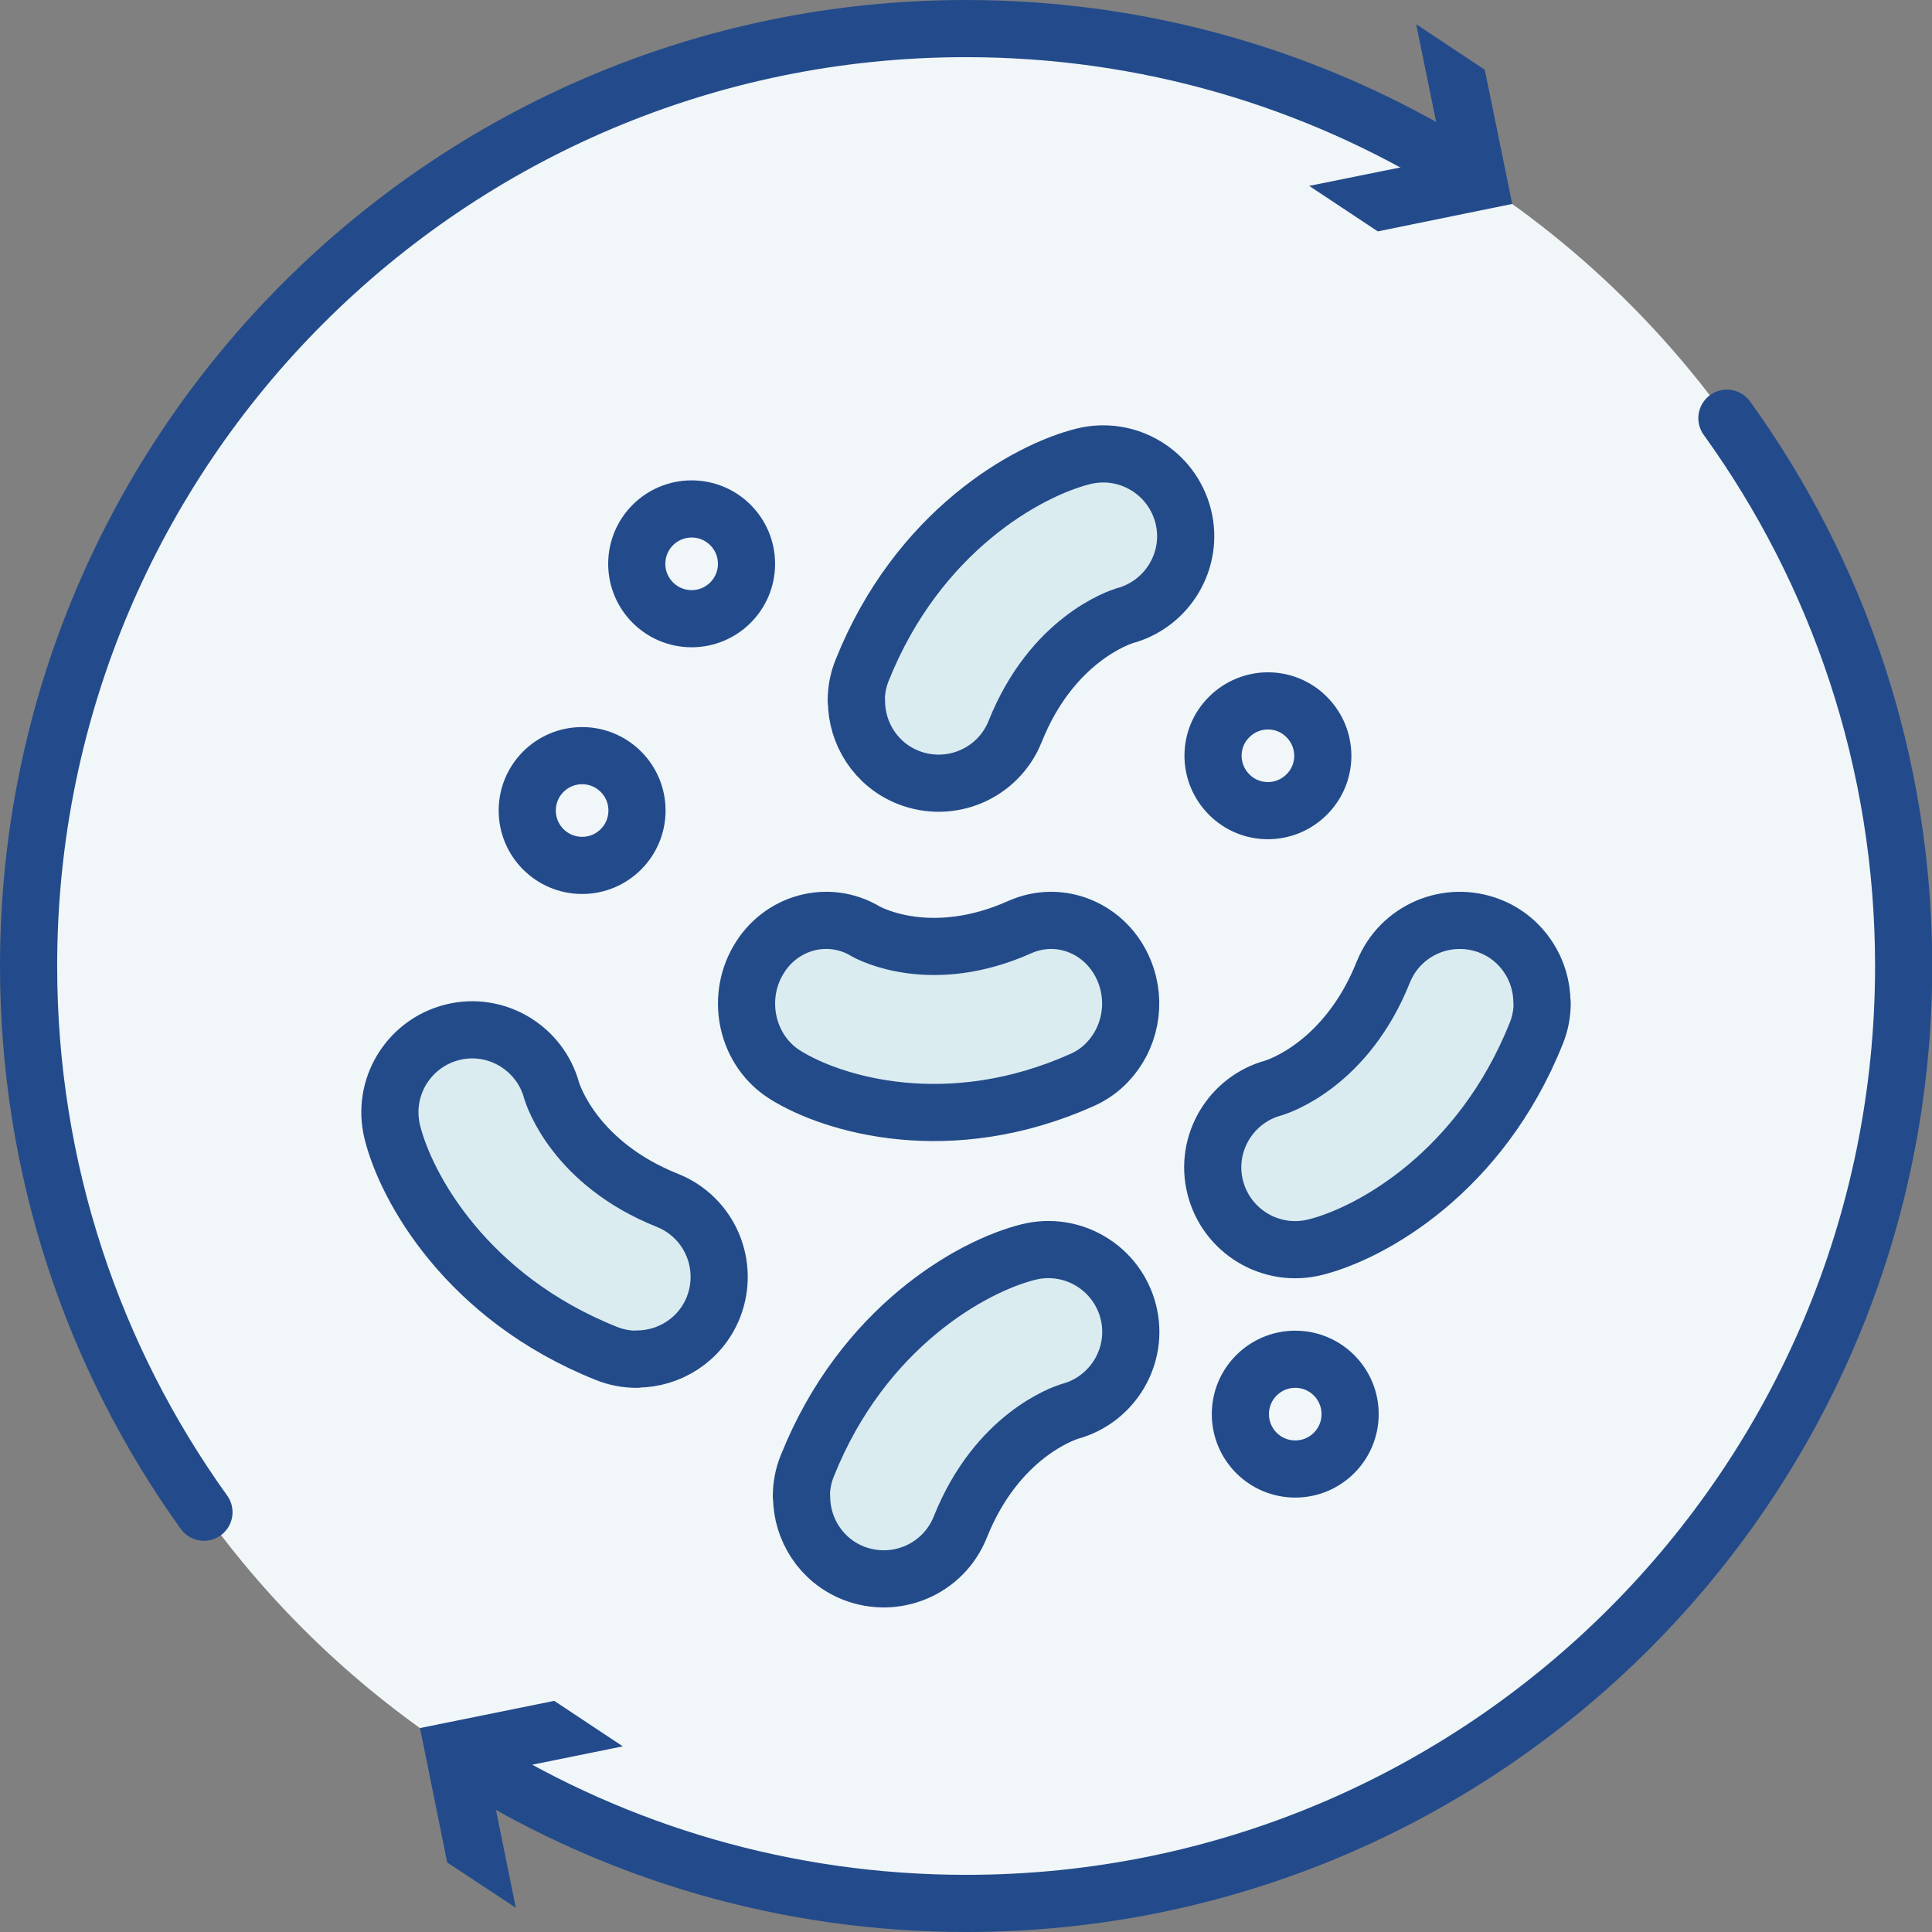
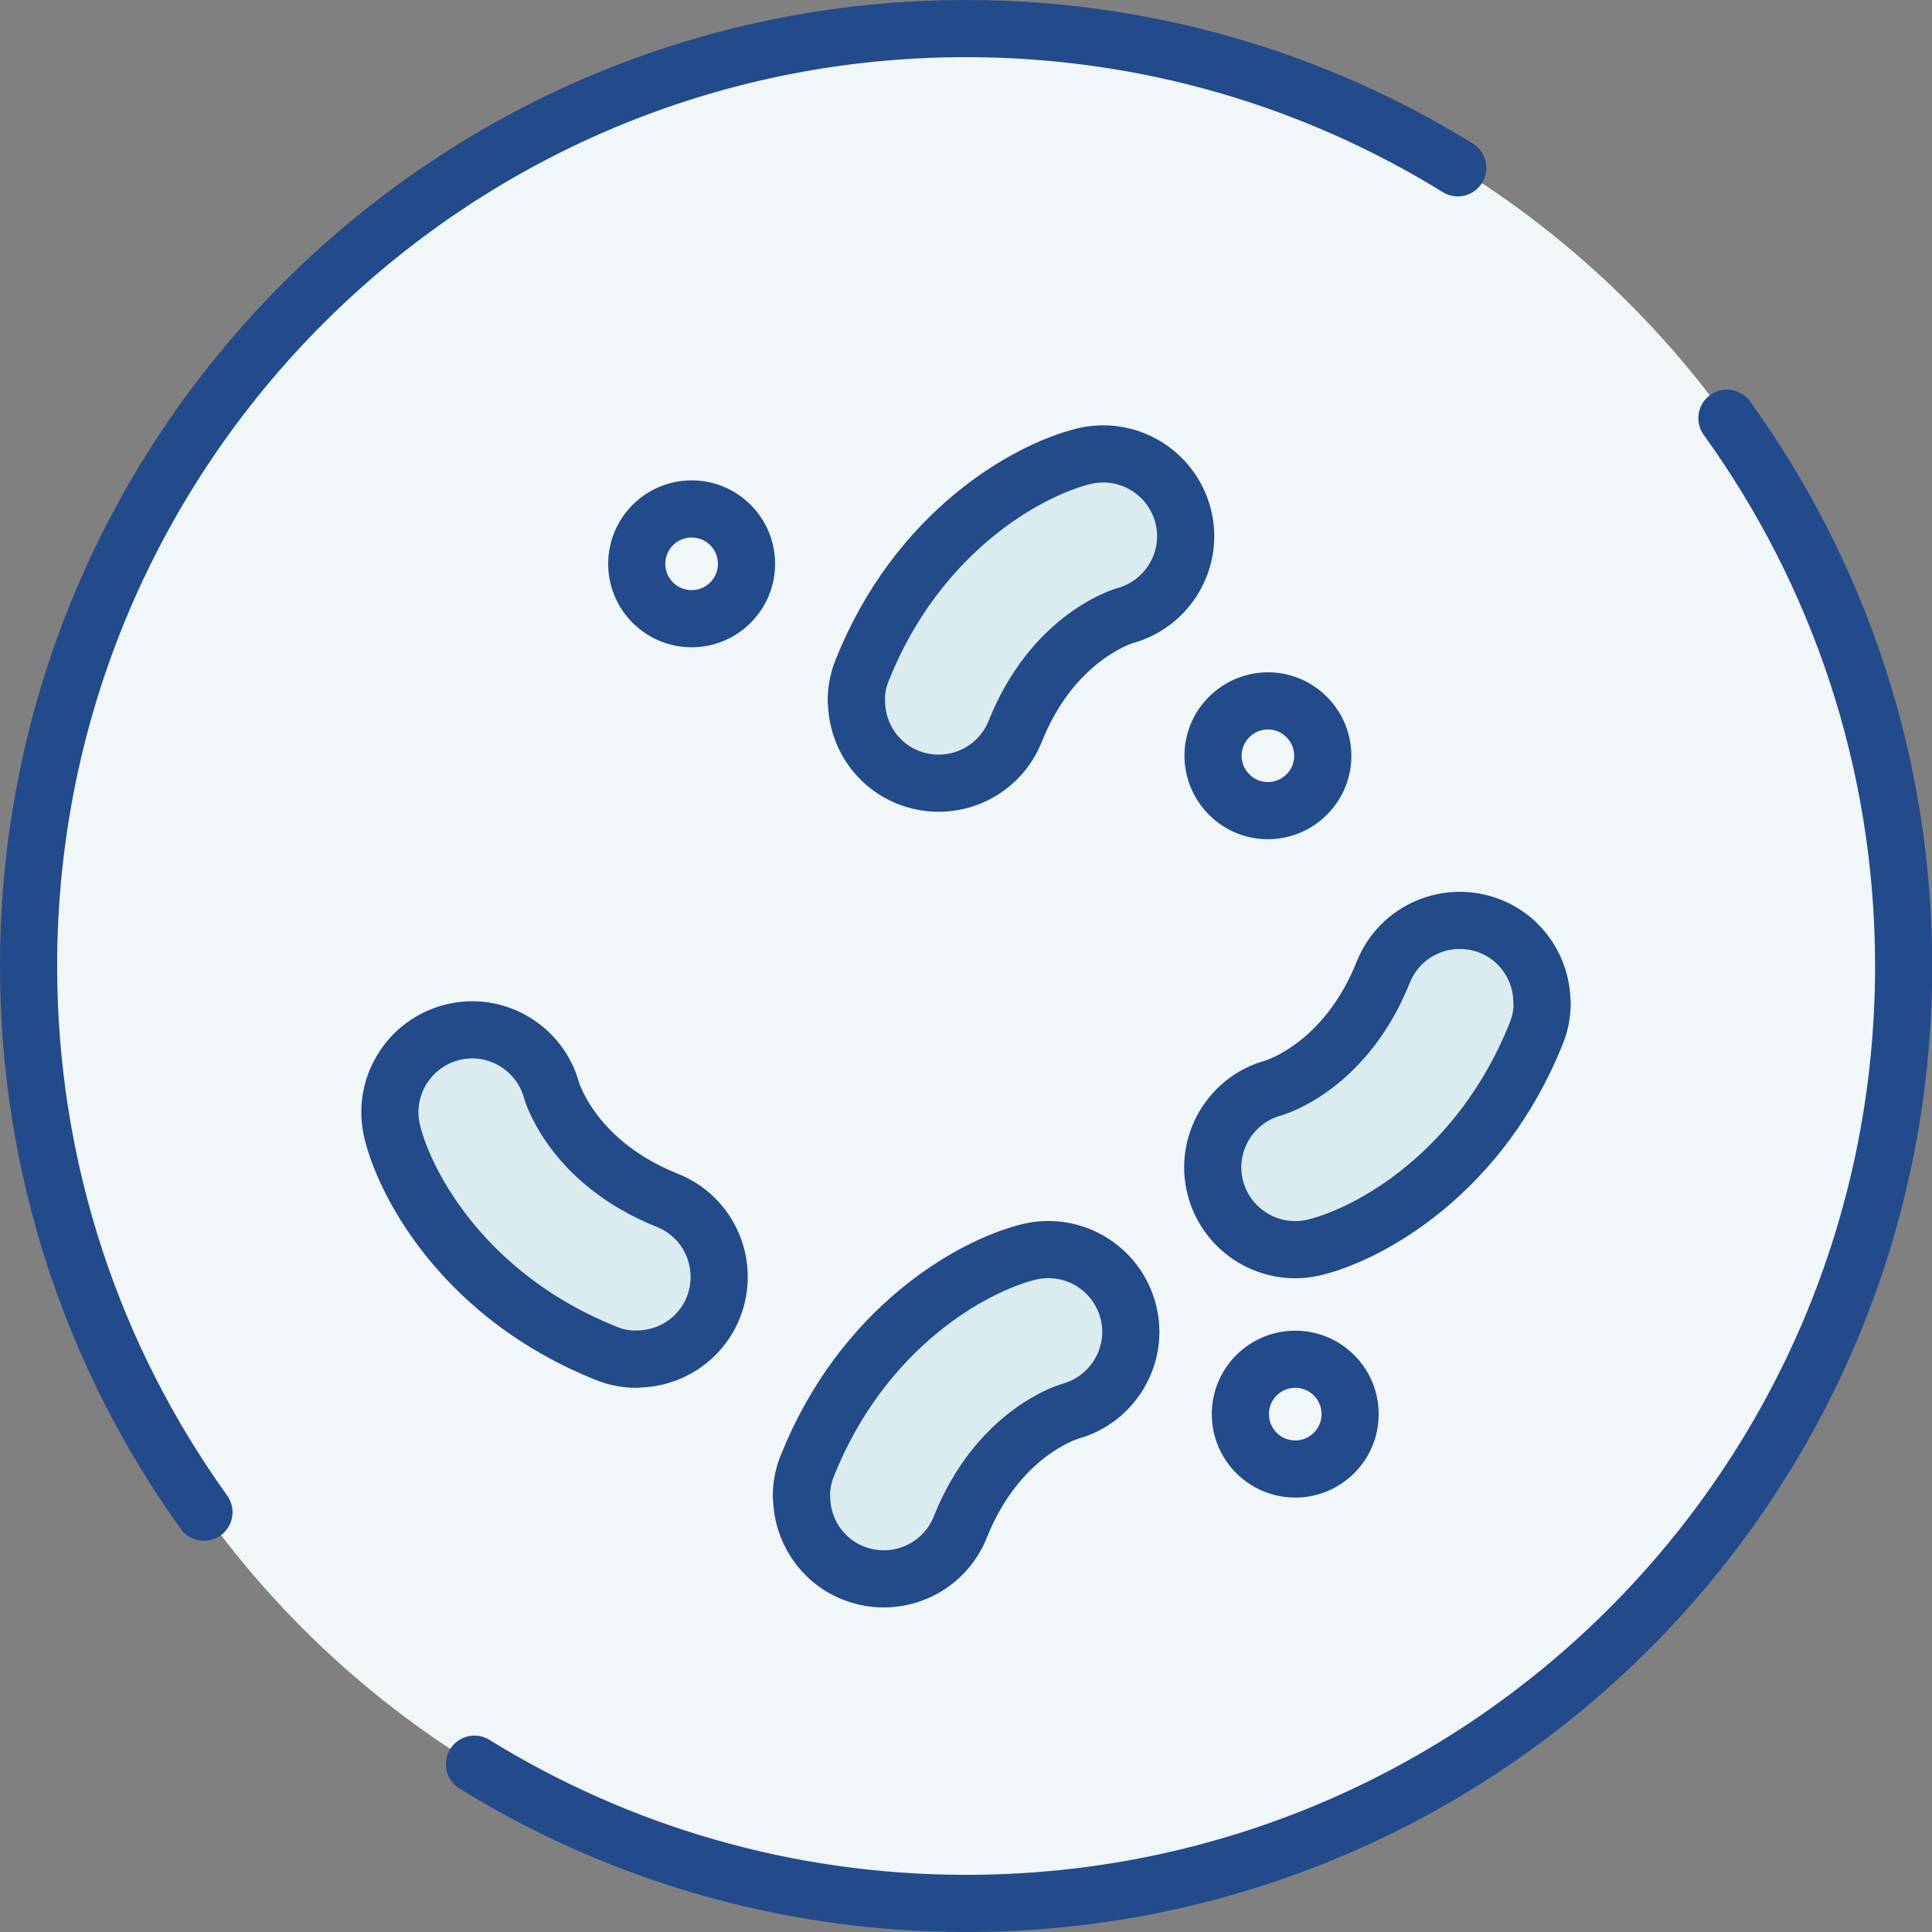
<svg xmlns="http://www.w3.org/2000/svg" viewBox="0 0 84.5 84.5" version="1.1" id="Layer_1">
  <rect x="0" y="0" width="84.5" height="84.5" fill="#808080" stroke="none" />
  <defs>
    <style>
      .st0 {
        fill: #234b8b;
      }

      .st1 {
        fill: #f1f6f8;
      }

      .st2 {
        fill: none;
        stroke: #234b8b;
      }

      .st2, .st3 {
        stroke-linecap: round;
        stroke-linejoin: round;
        stroke-width: 2.5px;
      }

      .st3 {
        fill: #daecf0;
        stroke: #234b8a;
      }
    </style>
  </defs>
  <path d="M83.25,42.25c0,22.64-18.36,41-41,41S1.25,64.9,1.25,42.25,19.61,1.25,42.25,1.25c7.92,0,15.32,2.25,21.6,6.14,5.57,3.46,10.25,8.22,13.62,13.85,3.67,6.14,5.78,13.33,5.78,21.01Z" class="st1" />
  <g id="probiotics">
-     <circle r="2.4" cy="35.45" cx="25.46" class="st2" />
    <path d="M27.85,59.45c-.45,0-.9-.08-1.34-.26-6.08-2.43-8.74-7.22-9.35-9.67-.48-1.93.69-3.88,2.62-4.37,1.9-.48,3.84.67,4.35,2.56.07.22,1.03,3.18,5.06,4.79,1.85.74,2.74,2.83,2.01,4.68-.56,1.41-1.92,2.26-3.34,2.26Z" class="st3" />
    <circle r="2.4" cy="24.66" cx="30.25" class="st2" />
    <path d="M37.45,30.65c0-.45.08-.9.26-1.34,2.43-6.08,7.22-8.74,9.67-9.35,1.93-.48,3.88.69,4.37,2.62.48,1.9-.67,3.84-2.56,4.35-.22.07-3.18,1.03-4.79,5.06-.74,1.85-2.83,2.74-4.68,2.01-1.41-.56-2.26-1.92-2.26-3.34Z" class="st3" />
    <path d="M57.15,31.36c.94.94.94,2.46,0,3.39-.94.94-2.46.94-3.39,0-.94-.94-.94-2.46,0-3.39.94-.94,2.46-.94,3.39,0Z" class="st2" />
-     <path d="M48.43,46.46c-.3.32-.67.58-1.09.77-5.82,2.61-10.91,1.09-13-.22-1.65-1.03-2.18-3.27-1.19-4.99.97-1.7,3.08-2.27,4.72-1.28.2.11,2.88,1.53,6.73-.19,1.77-.79,3.81.06,4.57,1.91.58,1.41.24,2.98-.74,4Z" class="st3" />
    <circle r="2.4" cy="61.85" cx="56.65" class="st2" />
    <path d="M67.45,43.86c0,.45-.08.9-.26,1.34-2.43,6.08-7.22,8.74-9.67,9.35-1.93.48-3.88-.69-4.37-2.62-.48-1.9.67-3.84,2.56-4.35.22-.07,3.18-1.03,4.79-5.06.74-1.85,2.83-2.74,4.68-2.01,1.41.56,2.26,1.92,2.26,3.34Z" class="st3" />
    <path d="M35.05,65.45c0-.45.08-.9.26-1.34,2.43-6.08,7.22-8.74,9.67-9.35,1.93-.48,3.88.69,4.37,2.62.48,1.9-.67,3.84-2.56,4.35-.22.07-3.18,1.03-4.79,5.06-.74,1.85-2.83,2.74-4.68,2.01-1.41-.56-2.26-1.92-2.26-3.34Z" class="st3" />
  </g>
  <g>
    <path d="M75.53,18.29c4.86,6.74,7.73,15.02,7.73,23.96,0,22.65-18.36,41-41,41-7.89,0-15.26-2.23-21.51-6.09" class="st2" />
-     <polygon points="27.24 76.38 21.37 77.57 22.56 83.44 19.56 81.46 18.37 75.58 24.24 74.39 27.24 76.38" class="st0" />
  </g>
  <g>
    <path d="M8.92,66.14c-4.83-6.73-7.67-14.97-7.67-23.89C1.25,19.61,19.61,1.25,42.25,1.25c7.89,0,15.26,2.23,21.51,6.09" class="st2" />
-     <polygon points="57.26 8.13 63.14 6.94 61.94 1.06 64.94 3.05 66.14 8.92 60.26 10.12 57.26 8.13" class="st0" />
  </g>
</svg>